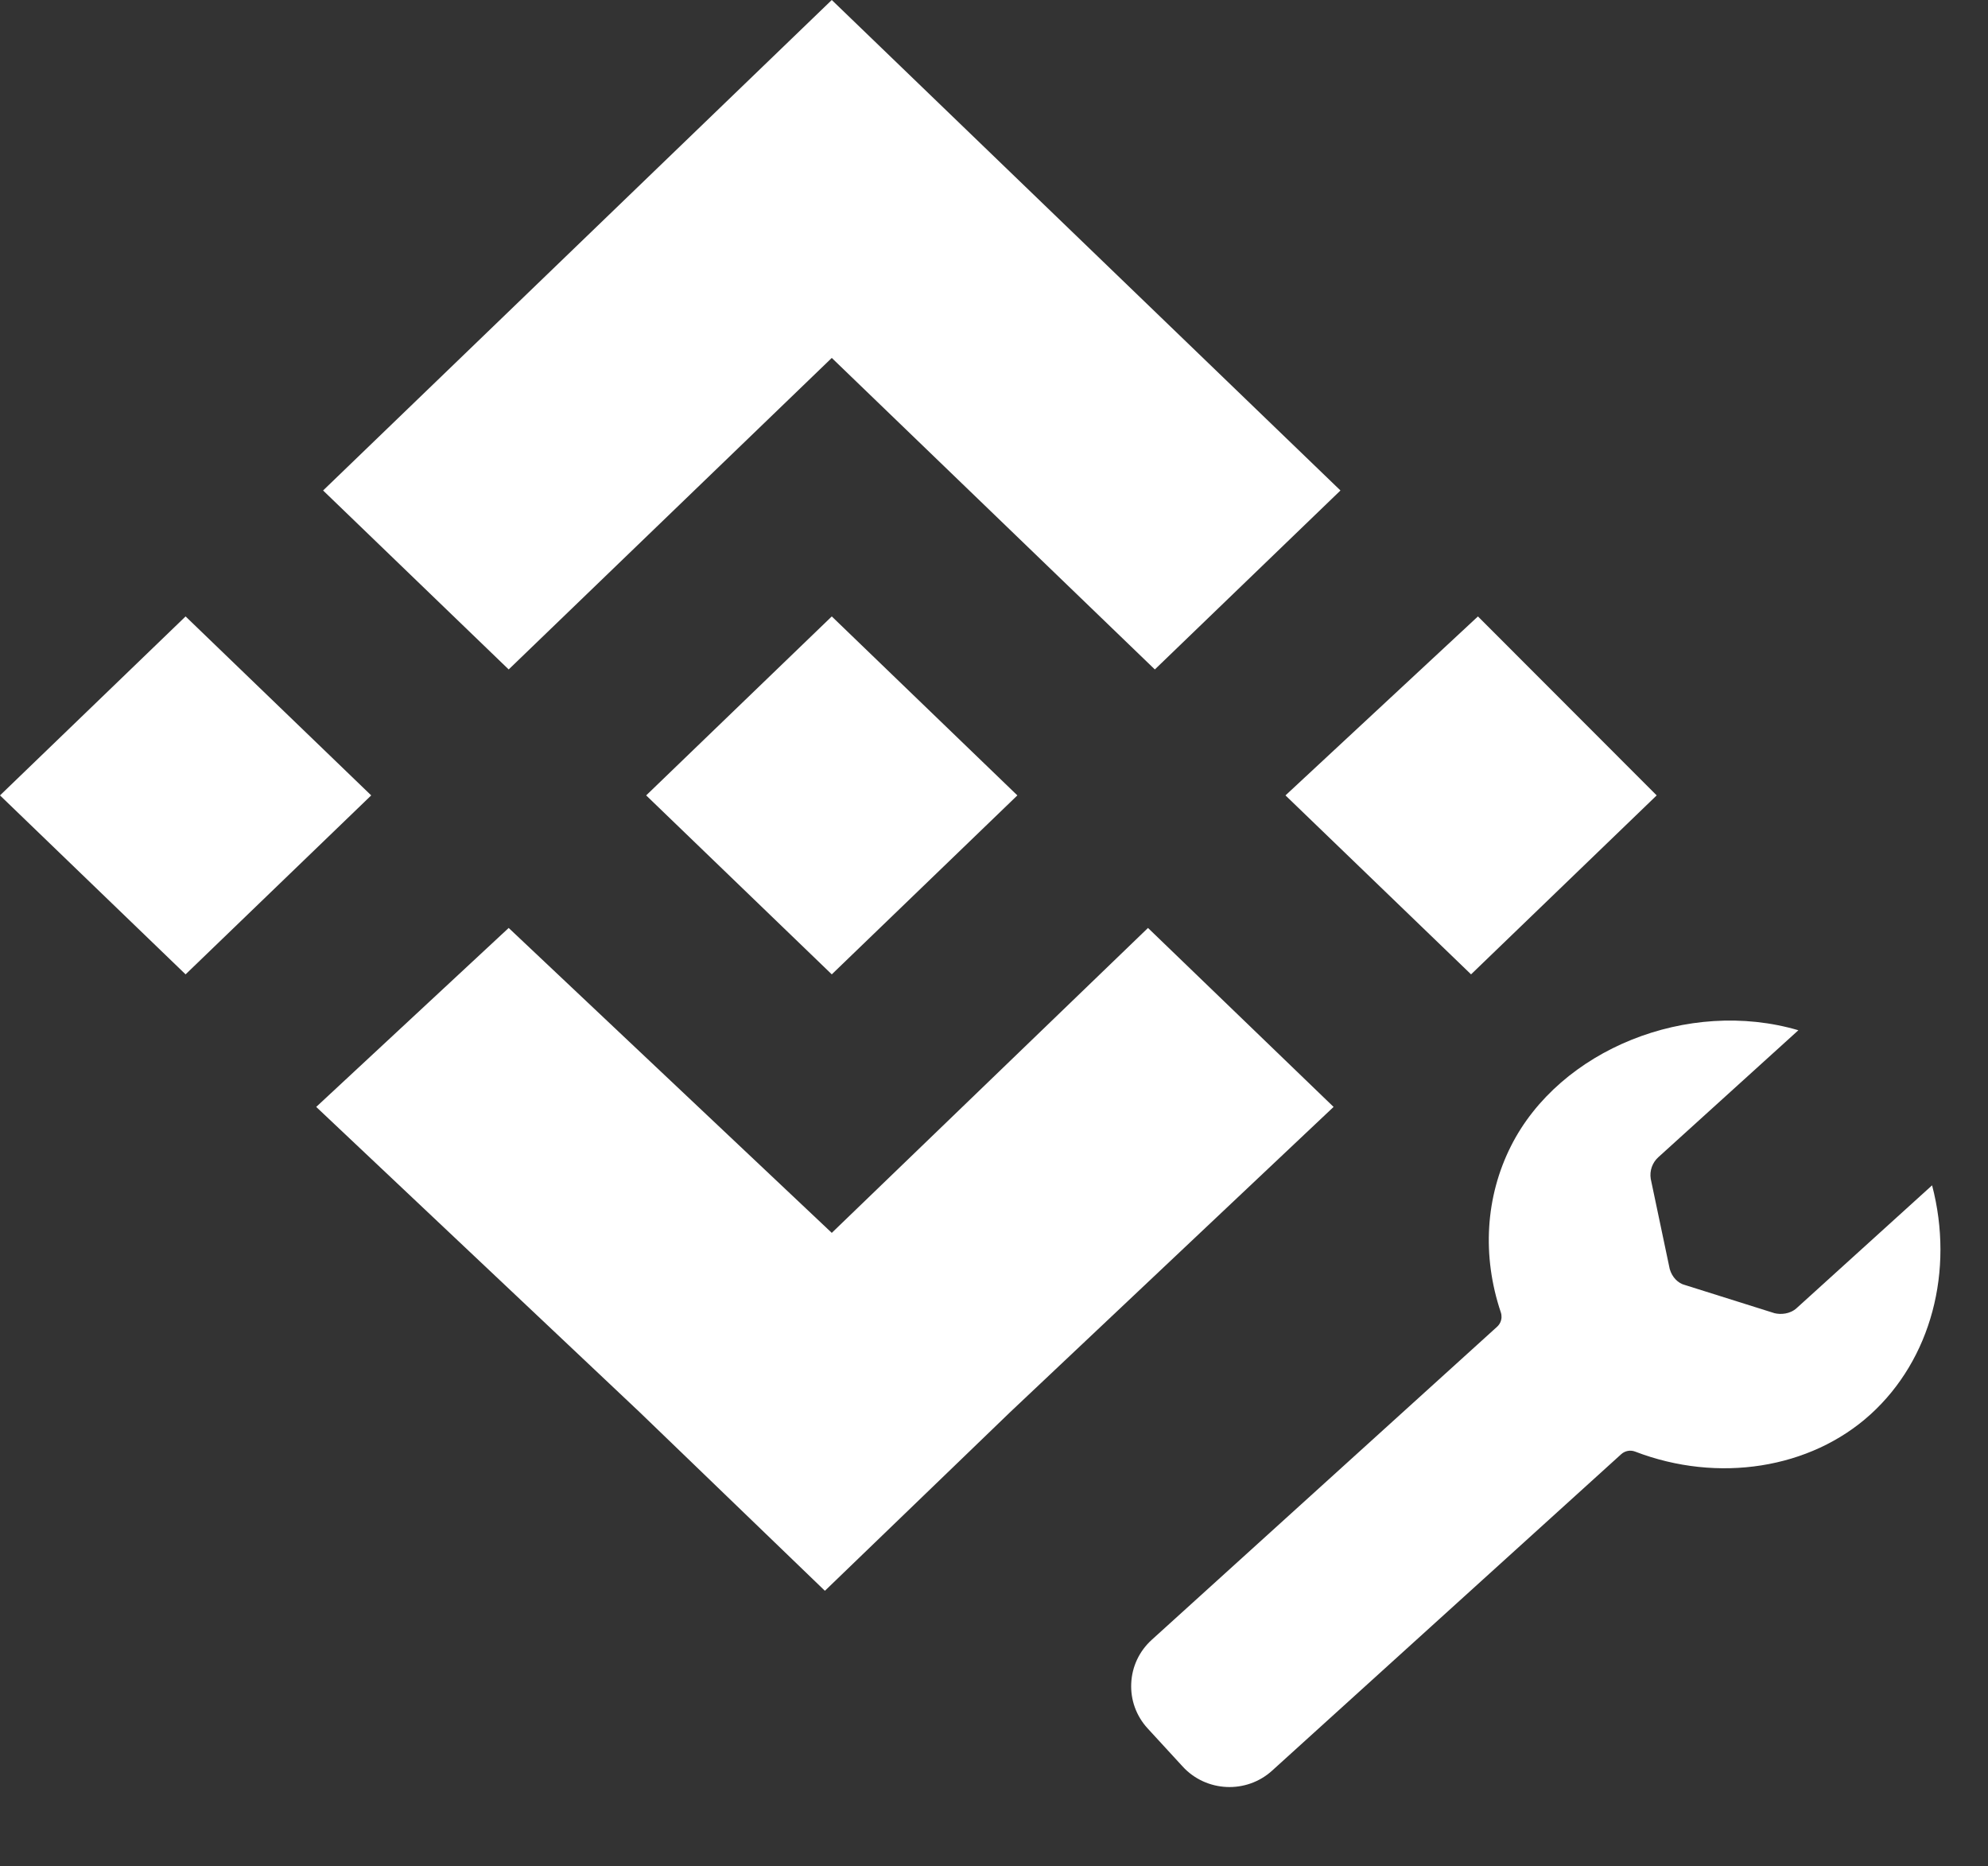
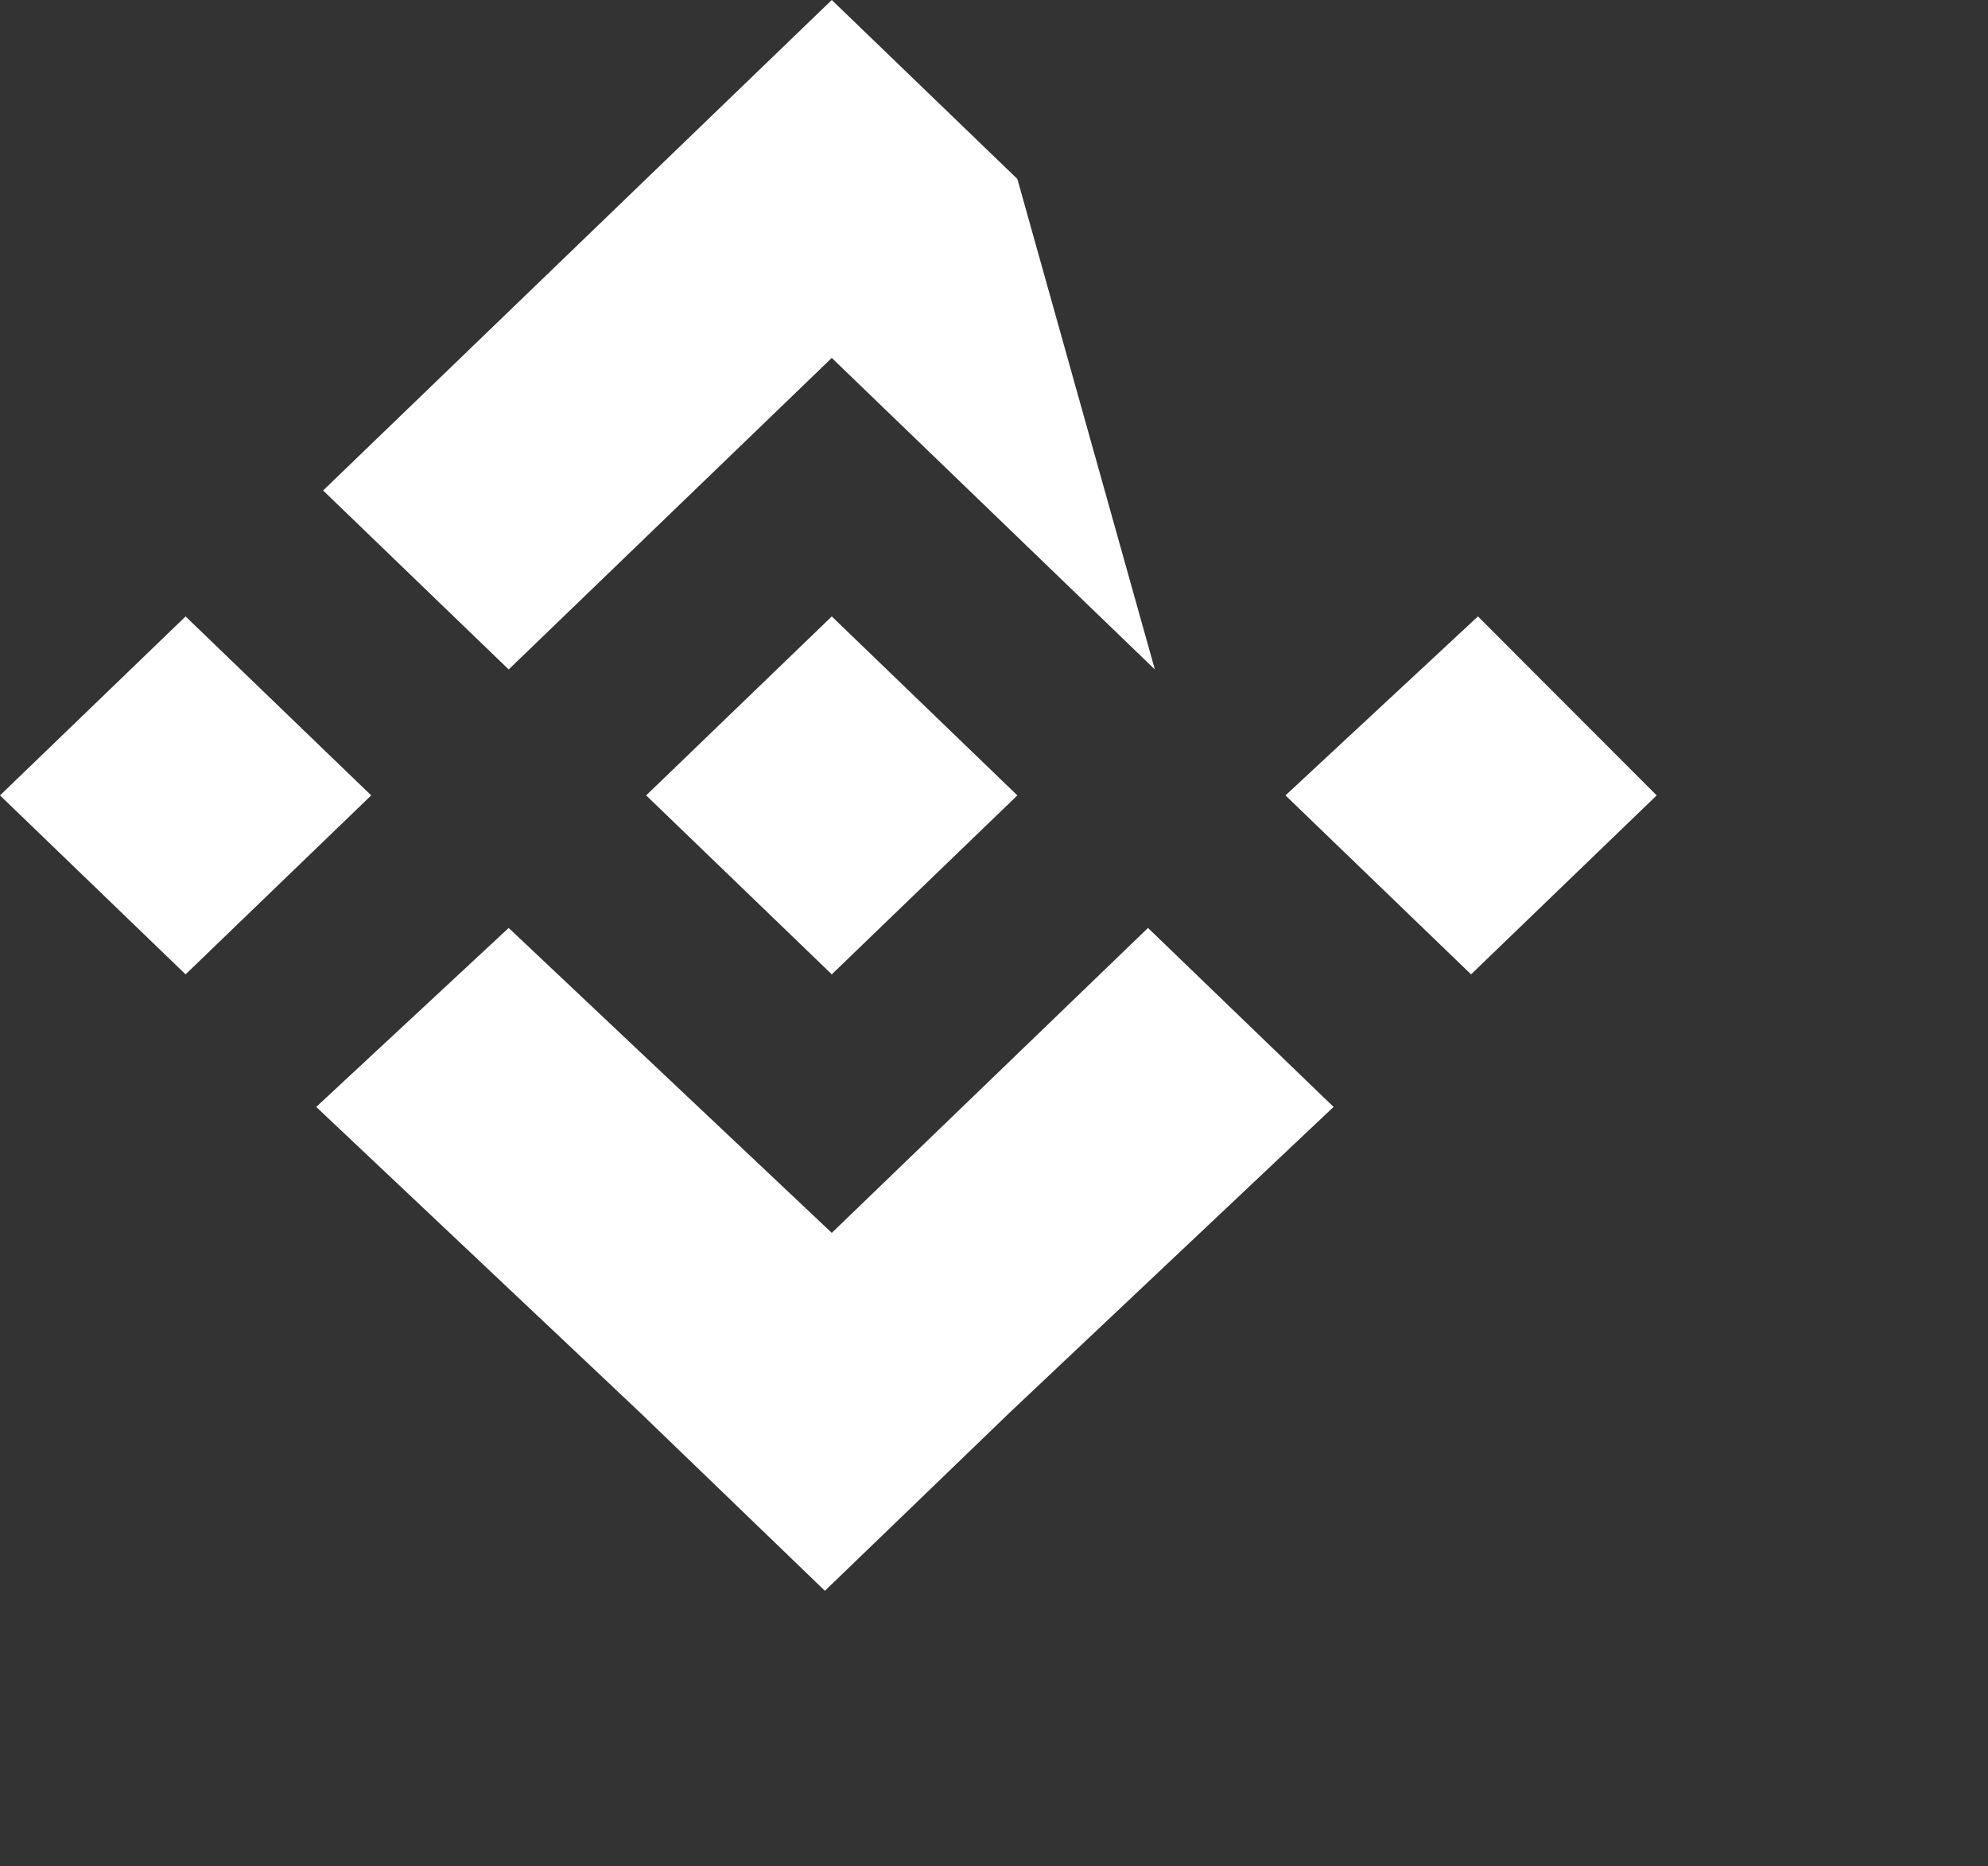
<svg xmlns="http://www.w3.org/2000/svg" width="65" height="61" viewBox="0 0 65 61" fill="none">
  <rect x="0" y="0" width="65" height="61" fill="#333333" stroke="none" />
-   <path d="M12.137 26L6.068 31.85L0 26L6.068 20.15L12.137 26ZM27.196 11.7L37.759 21.883L43.828 16.033L33.264 5.85L27.196 0L21.127 5.85L10.564 16.033L16.632 21.883L27.196 11.7ZM48.323 20.15L42.03 26L48.098 31.85L54.167 26L48.323 20.15ZM27.196 40.3L16.632 30.333L10.339 36.183L20.902 46.15L26.971 52L33.039 46.15L43.603 36.183L37.535 30.333L27.196 40.3ZM27.196 31.85L33.264 26L27.196 20.15L21.127 26L27.196 31.85Z" fill="white" />
-   <path d="M49.094 43.061C49.089 43.177 49.038 43.289 48.948 43.37L37.656 53.604C37.25 53.973 37.012 54.477 36.987 55.023C36.961 55.569 37.152 56.093 37.523 56.498L38.67 57.746C39.439 58.583 40.75 58.643 41.592 57.88L53.006 47.536C53.13 47.423 53.307 47.39 53.463 47.45C56.173 48.491 59.193 48.015 61.156 46.236C63.139 44.438 63.905 41.544 63.172 38.746L58.743 42.76C58.523 42.96 58.217 42.974 58.021 42.926L55.093 42.005C54.867 41.95 54.67 41.751 54.593 41.479L53.973 38.535C53.93 38.264 54.028 38.001 54.222 37.826L58.8 33.677C55.197 32.617 50.996 34.303 49.404 37.461C48.568 39.118 48.45 41.05 49.071 42.899C49.089 42.952 49.096 43.007 49.094 43.061ZM55.356 41.157C55.348 41.154 55.341 41.152 55.333 41.15L55.356 41.157ZM58.146 42.102C58.146 42.102 58.146 42.102 58.146 42.102Z" fill="white" />
+   <path d="M12.137 26L6.068 31.85L0 26L6.068 20.15L12.137 26ZM27.196 11.7L37.759 21.883L33.264 5.85L27.196 0L21.127 5.85L10.564 16.033L16.632 21.883L27.196 11.7ZM48.323 20.15L42.03 26L48.098 31.85L54.167 26L48.323 20.15ZM27.196 40.3L16.632 30.333L10.339 36.183L20.902 46.15L26.971 52L33.039 46.15L43.603 36.183L37.535 30.333L27.196 40.3ZM27.196 31.85L33.264 26L27.196 20.15L21.127 26L27.196 31.85Z" fill="white" />
</svg>